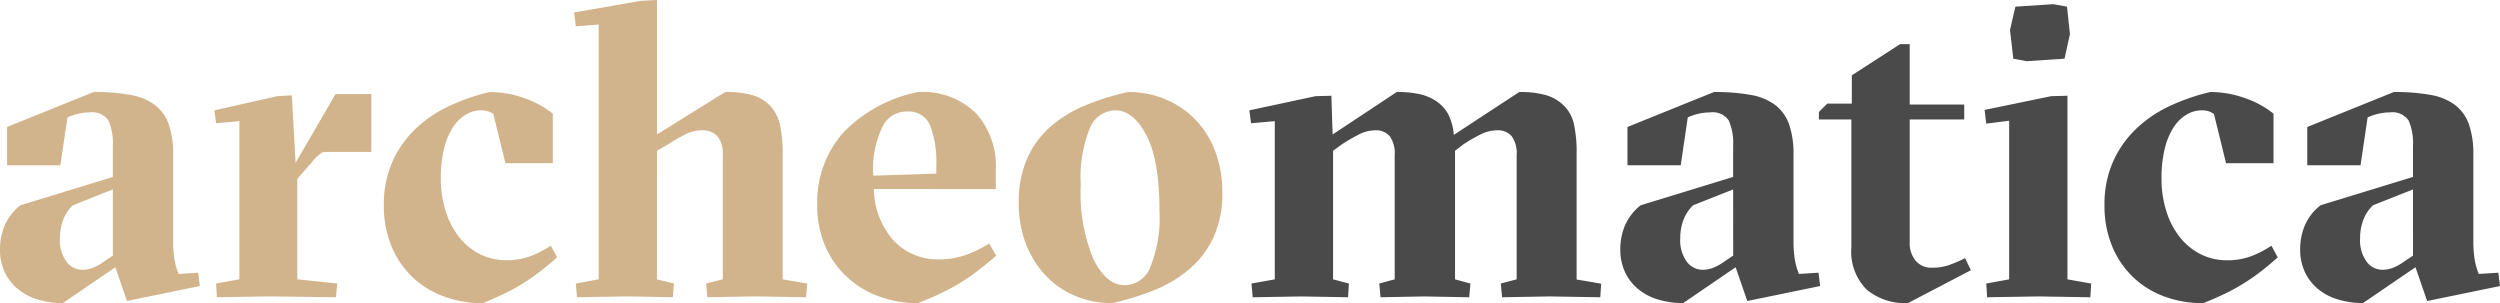
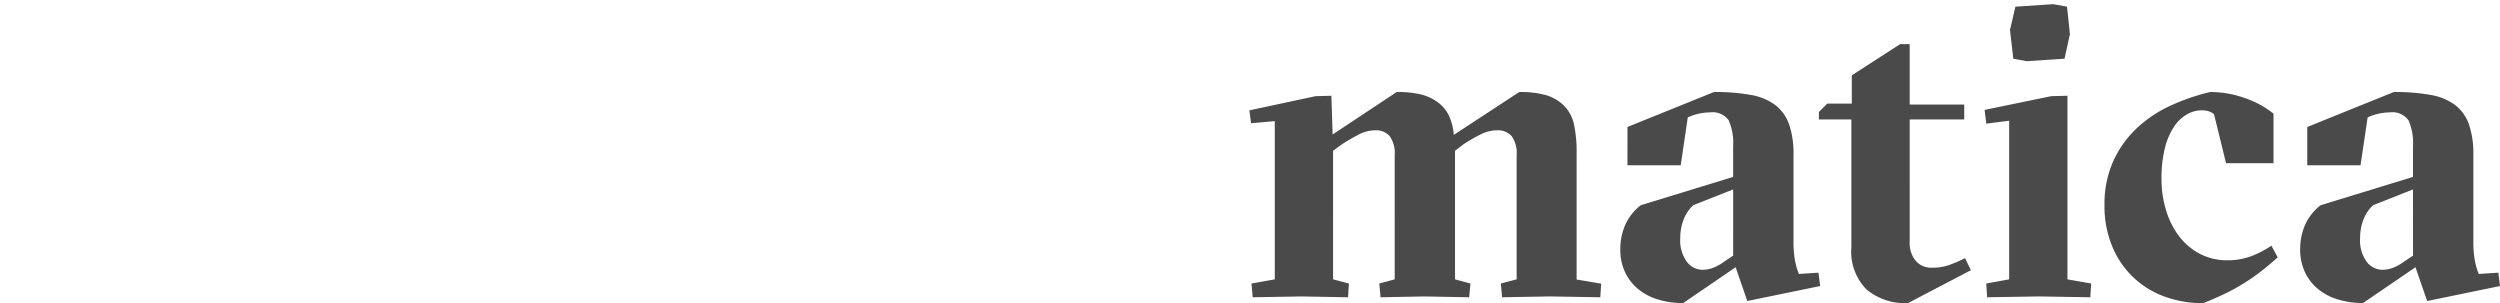
<svg xmlns="http://www.w3.org/2000/svg" width="239.304" height="29.011" viewBox="0 0 239.304 29.011">
  <g id="Group_39" data-name="Group 39" transform="translate(-438.783 -50.749)">
    <path id="Path_5" data-name="Path 5" d="M29.542,8.994,25,9.074l-.12-1.315,1.514-.4V-4.515a2.808,2.808,0,0,0-.478-1.833,1.736,1.736,0,0,0-1.395-.558,3.537,3.537,0,0,0-1.594.4,16.32,16.32,0,0,0-1.594.917l-.837.638V7.36l1.474.4-.12,1.315-4.3-.08-4.184.08-.12-1.315,1.474-.4V-4.515a2.808,2.808,0,0,0-.478-1.833,1.736,1.736,0,0,0-1.395-.558,3.4,3.4,0,0,0-1.594.418q-.8.418-1.554.9l-.877.638V7.36l1.514.4-.08,1.315-4.463-.08-4.663.08-.12-1.315,2.232-.4V-7.783l-2.271.2L.81-8.819l6.336-1.355,1.514-.04.12,3.706,6.137-4.065a9.6,9.6,0,0,1,2.331.239,4.424,4.424,0,0,1,1.614.757A3.537,3.537,0,0,1,19.9-8.341a5.488,5.488,0,0,1,.478,1.873l6.257-4.1a8.827,8.827,0,0,1,2.65.319,4.1,4.1,0,0,1,1.654,1,3.606,3.606,0,0,1,.936,1.734,12.678,12.678,0,0,1,.259,2.889v12l2.351.4L34.4,9.074ZM47.117-1.247,43.291.267a3.679,3.679,0,0,0-.917,1.375,4.836,4.836,0,0,0-.319,1.773,3.458,3.458,0,0,0,.638,2.271,1.888,1.888,0,0,0,1.474.757,2.8,2.8,0,0,0,1.2-.259,4.771,4.771,0,0,0,.917-.538l.837-.558Zm-1.833-9.325a19.056,19.056,0,0,1,3.527.279,5.447,5.447,0,0,1,2.351.976,4.02,4.02,0,0,1,1.315,1.853,8.643,8.643,0,0,1,.418,2.909V3.654a11.274,11.274,0,0,0,.12,1.773,6.388,6.388,0,0,0,.4,1.415l1.873-.12L55.445,8,48.471,9.433,47.356,6.2,42.334,9.632a8.191,8.191,0,0,1-2.391-.339,5.457,5.457,0,0,1-1.913-1,4.692,4.692,0,0,1-1.255-1.614,5.013,5.013,0,0,1-.458-2.192,5.836,5.836,0,0,1,.458-2.311A4.959,4.959,0,0,1,38.27.267l8.847-2.71V-5.392A5.414,5.414,0,0,0,46.7-7.843a1.874,1.874,0,0,0-1.813-.777,5.176,5.176,0,0,0-2.112.478L42.1-3.559h-5.1V-7.225Zm10.042,2.63V-8.66l.8-.8h2.351v-2.71L63.1-15.155h.917v5.778h5.22v1.435h-5.22V3.774a2.653,2.653,0,0,0,.578,1.813,1.942,1.942,0,0,0,1.534.658,4.973,4.973,0,0,0,1.614-.239,13.043,13.043,0,0,0,1.574-.677l.558,1.156L63.854,9.632a5.748,5.748,0,0,1-3.965-1.3,5.15,5.15,0,0,1-1.455-4.045V-7.942ZM76.367,8.994l-4.941.08-.08-1.315,2.192-.4V-7.823l-2.192.279-.159-1.315,6.376-1.315,1.554-.04V7.36l2.271.4-.08,1.315ZM74.135-18.742l3.626-.239,1.315.239.279,2.63-.518,2.351-3.626.239-1.275-.239-.319-2.75ZM93.144-8.46a1.9,1.9,0,0,0-.538-.279,2.278,2.278,0,0,0-.658-.08,2.823,2.823,0,0,0-1.415.4,3.762,3.762,0,0,0-1.235,1.2,6.547,6.547,0,0,0-.857,2.032,11.734,11.734,0,0,0-.319,2.909A10.163,10.163,0,0,0,88.581.825,7.762,7.762,0,0,0,89.856,3.3a5.994,5.994,0,0,0,1.973,1.634,5.554,5.554,0,0,0,2.59.6,6.406,6.406,0,0,0,2.252-.379,9.586,9.586,0,0,0,1.973-1.016l.6,1.116q-.8.717-1.594,1.335T95.993,7.739a18.176,18.176,0,0,1-1.813,1q-.956.458-2.072.9a10.533,10.533,0,0,1-3.766-.658A8.649,8.649,0,0,1,85.353,7.1a8.65,8.65,0,0,1-1.973-2.949A10.075,10.075,0,0,1,82.663.267,10.042,10.042,0,0,1,83.48-3.9a9.991,9.991,0,0,1,2.212-3.148A11.937,11.937,0,0,1,88.92-9.237a19.826,19.826,0,0,1,3.866-1.335,9.857,9.857,0,0,1,3.308.578A9.034,9.034,0,0,1,98.843-8.5v4.742H94.3Zm19.049,7.213L108.367.267a3.678,3.678,0,0,0-.917,1.375,4.836,4.836,0,0,0-.319,1.773,3.458,3.458,0,0,0,.638,2.271,1.888,1.888,0,0,0,1.474.757,2.8,2.8,0,0,0,1.2-.259,4.771,4.771,0,0,0,.917-.538l.837-.558Zm-1.833-9.325a19.056,19.056,0,0,1,3.527.279,5.447,5.447,0,0,1,2.351.976,4.02,4.02,0,0,1,1.315,1.853,8.643,8.643,0,0,1,.418,2.909V3.654a11.274,11.274,0,0,0,.12,1.773,6.388,6.388,0,0,0,.4,1.415l1.873-.12L120.522,8l-6.974,1.435L112.432,6.2l-5.021,3.427a8.191,8.191,0,0,1-2.391-.339,5.457,5.457,0,0,1-1.913-1,4.692,4.692,0,0,1-1.255-1.614,5.013,5.013,0,0,1-.458-2.192,5.836,5.836,0,0,1,.458-2.311A4.959,4.959,0,0,1,103.346.267l8.847-2.71V-5.392a5.414,5.414,0,0,0-.418-2.451,1.874,1.874,0,0,0-1.813-.777,5.176,5.176,0,0,0-2.112.478l-.677,4.583h-5.1V-7.225Z" transform="translate(557.565 70.129)" fill="#4a4a4a" />
-     <path id="Path_6" data-name="Path 6" d="M11.583-1.119,7.757.4A3.679,3.679,0,0,0,6.84,1.77a4.836,4.836,0,0,0-.319,1.773,3.458,3.458,0,0,0,.638,2.271,1.888,1.888,0,0,0,1.474.757,2.8,2.8,0,0,0,1.2-.259,4.771,4.771,0,0,0,.917-.538l.837-.558ZM9.749-10.444a19.056,19.056,0,0,1,3.527.279,5.447,5.447,0,0,1,2.351.976,4.02,4.02,0,0,1,1.315,1.853,8.643,8.643,0,0,1,.418,2.909V3.783a11.274,11.274,0,0,0,.12,1.773,6.388,6.388,0,0,0,.4,1.415l1.873-.12.159,1.275L12.937,9.561,11.822,6.333,6.8,9.76a8.191,8.191,0,0,1-2.391-.339,5.457,5.457,0,0,1-1.913-1A4.692,4.692,0,0,1,1.241,6.811,5.013,5.013,0,0,1,.783,4.62a5.836,5.836,0,0,1,.458-2.311A4.959,4.959,0,0,1,2.736.4l8.847-2.71V-5.263a5.414,5.414,0,0,0-.418-2.451,1.874,1.874,0,0,0-1.813-.777,5.176,5.176,0,0,0-2.112.478L6.561-3.43H1.46V-7.1ZM29.077-3.669,32.9-10.245H36.33v5.539H31.707a3.831,3.831,0,0,0-1.016.917q-.618.717-1.016,1.156l-.438.518v9.6l3.826.4L32.943,9.2l-6.376-.08-5.021.08-.08-1.315,2.232-.4V-7.654l-2.232.2-.159-1.235,6.017-1.355,1.395-.08ZM48.006-8.332a1.9,1.9,0,0,0-.538-.279,2.278,2.278,0,0,0-.658-.08,2.823,2.823,0,0,0-1.415.4,3.762,3.762,0,0,0-1.235,1.2A6.547,6.547,0,0,0,43.3-5.064a11.734,11.734,0,0,0-.319,2.909A10.163,10.163,0,0,0,43.443.953a7.762,7.762,0,0,0,1.275,2.471,5.994,5.994,0,0,0,1.973,1.634,5.554,5.554,0,0,0,2.59.6,6.406,6.406,0,0,0,2.252-.379,9.585,9.585,0,0,0,1.973-1.016l.6,1.116q-.8.717-1.594,1.335T50.855,7.867a18.175,18.175,0,0,1-1.813,1q-.956.458-2.072.9A10.533,10.533,0,0,1,43.2,9.1,8.649,8.649,0,0,1,40.215,7.23a8.65,8.65,0,0,1-1.973-2.949A10.075,10.075,0,0,1,37.525.4a10.042,10.042,0,0,1,.817-4.164,9.992,9.992,0,0,1,2.212-3.148,11.937,11.937,0,0,1,3.228-2.192,19.826,19.826,0,0,1,3.866-1.335,9.857,9.857,0,0,1,3.308.578A9.034,9.034,0,0,1,53.7-8.372V-3.63H49.162ZM63.667,7.489l1.634.4L65.182,9.2l-4.344-.08-4.822.08L55.9,7.887l2.192-.4V-16.9L55.9-16.74l-.159-1.315,6.376-1.116,1.554-.08V-6.379L70.2-10.444a9.033,9.033,0,0,1,2.67.319,3.773,3.773,0,0,1,1.634,1,3.881,3.881,0,0,1,.936,1.813A13,13,0,0,1,75.7-4.427V7.489l2.351.4L77.934,9.2l-4.941-.08-4.5.08-.12-1.315,1.594-.4V-4.387a2.652,2.652,0,0,0-.518-1.833,1.913,1.913,0,0,0-1.474-.558,3.494,3.494,0,0,0-1.614.4q-.777.4-1.654.956l-1.036.6ZM84.43-1.159A7.56,7.56,0,0,0,86.343,3.8a5.782,5.782,0,0,0,4.344,1.773,7.468,7.468,0,0,0,2.59-.438,11.207,11.207,0,0,0,2.192-1.076l.677,1.156q-.917.8-1.773,1.455a18.59,18.59,0,0,1-1.753,1.2,20.89,20.89,0,0,1-1.873,1q-.976.458-2.132.9A10.581,10.581,0,0,1,84.868,9.1,9.037,9.037,0,0,1,81.819,7.23a8.841,8.841,0,0,1-2.052-2.949A9.61,9.61,0,0,1,79.01.4a10.052,10.052,0,0,1,2.451-6.914,13.594,13.594,0,0,1,7.193-3.925,7.282,7.282,0,0,1,5.539,2.012,7.514,7.514,0,0,1,1.913,5.4v1.873Zm5.978-1.474v-.8a9.929,9.929,0,0,0-.578-3.786,2.213,2.213,0,0,0-2.252-1.355A2.55,2.55,0,0,0,85.247-7.1a9.33,9.33,0,0,0-.9,4.184,1.452,1.452,0,0,0,.02.239,1.452,1.452,0,0,1,.02.239Zm18.371-7.811a9.084,9.084,0,0,1,3.567.7,8.6,8.6,0,0,1,2.869,1.953,8.815,8.815,0,0,1,1.893,3.029,10.919,10.919,0,0,1,.677,3.925,10.08,10.08,0,0,1-.817,4.244,8.949,8.949,0,0,1-2.252,3.029,12.027,12.027,0,0,1-3.367,2.052,24.494,24.494,0,0,1-4.125,1.275,8.94,8.94,0,0,1-3.547-.7,8.3,8.3,0,0,1-2.829-1.973,9.244,9.244,0,0,1-1.873-3.029A10.758,10.758,0,0,1,98.3.156a10.218,10.218,0,0,1,.817-4.264,8.813,8.813,0,0,1,2.232-3.029,12.066,12.066,0,0,1,3.328-2.032A23.9,23.9,0,0,1,108.779-10.444Zm-4.543,8.887A16.354,16.354,0,0,0,105.471,5.6q1.235,2.451,2.989,2.451a2.683,2.683,0,0,0,2.431-1.734,12.556,12.556,0,0,0,.877-5.4q0-4.862-1.255-7.233t-2.969-2.371A2.682,2.682,0,0,0,105.112-7,12.518,12.518,0,0,0,104.236-1.557Z" transform="translate(438 70)" fill="tan" />
  </g>
</svg>